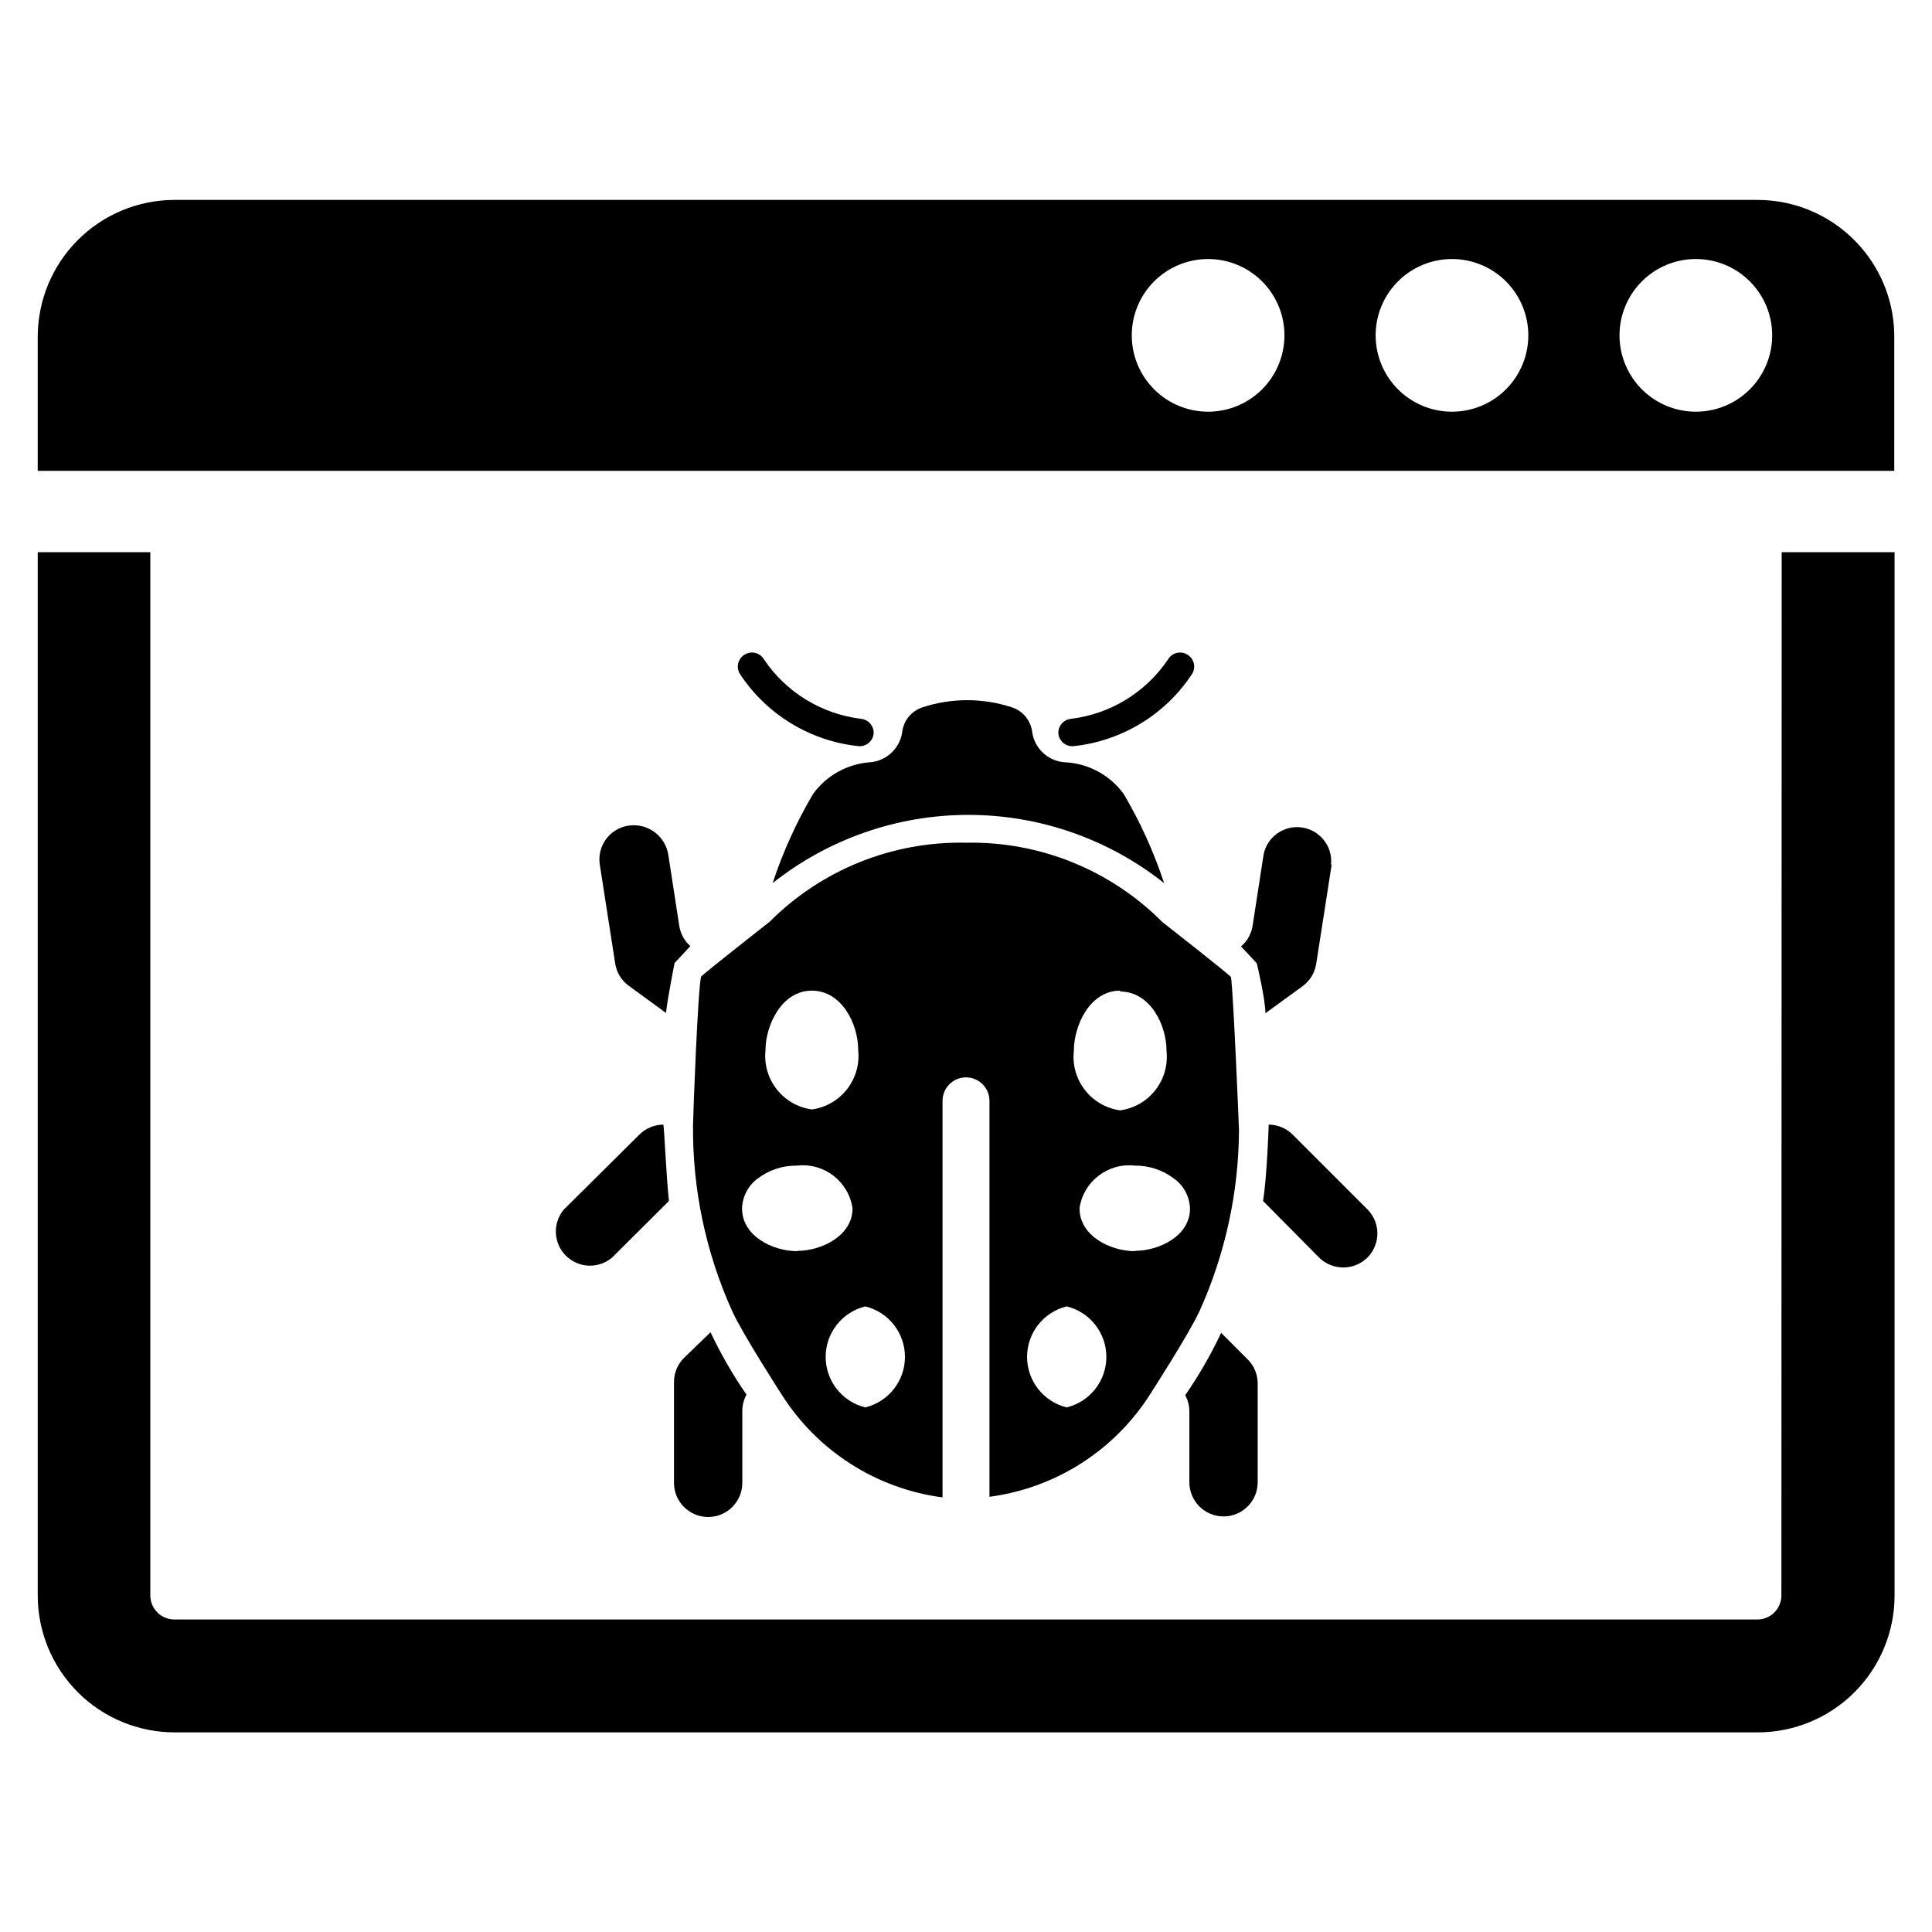
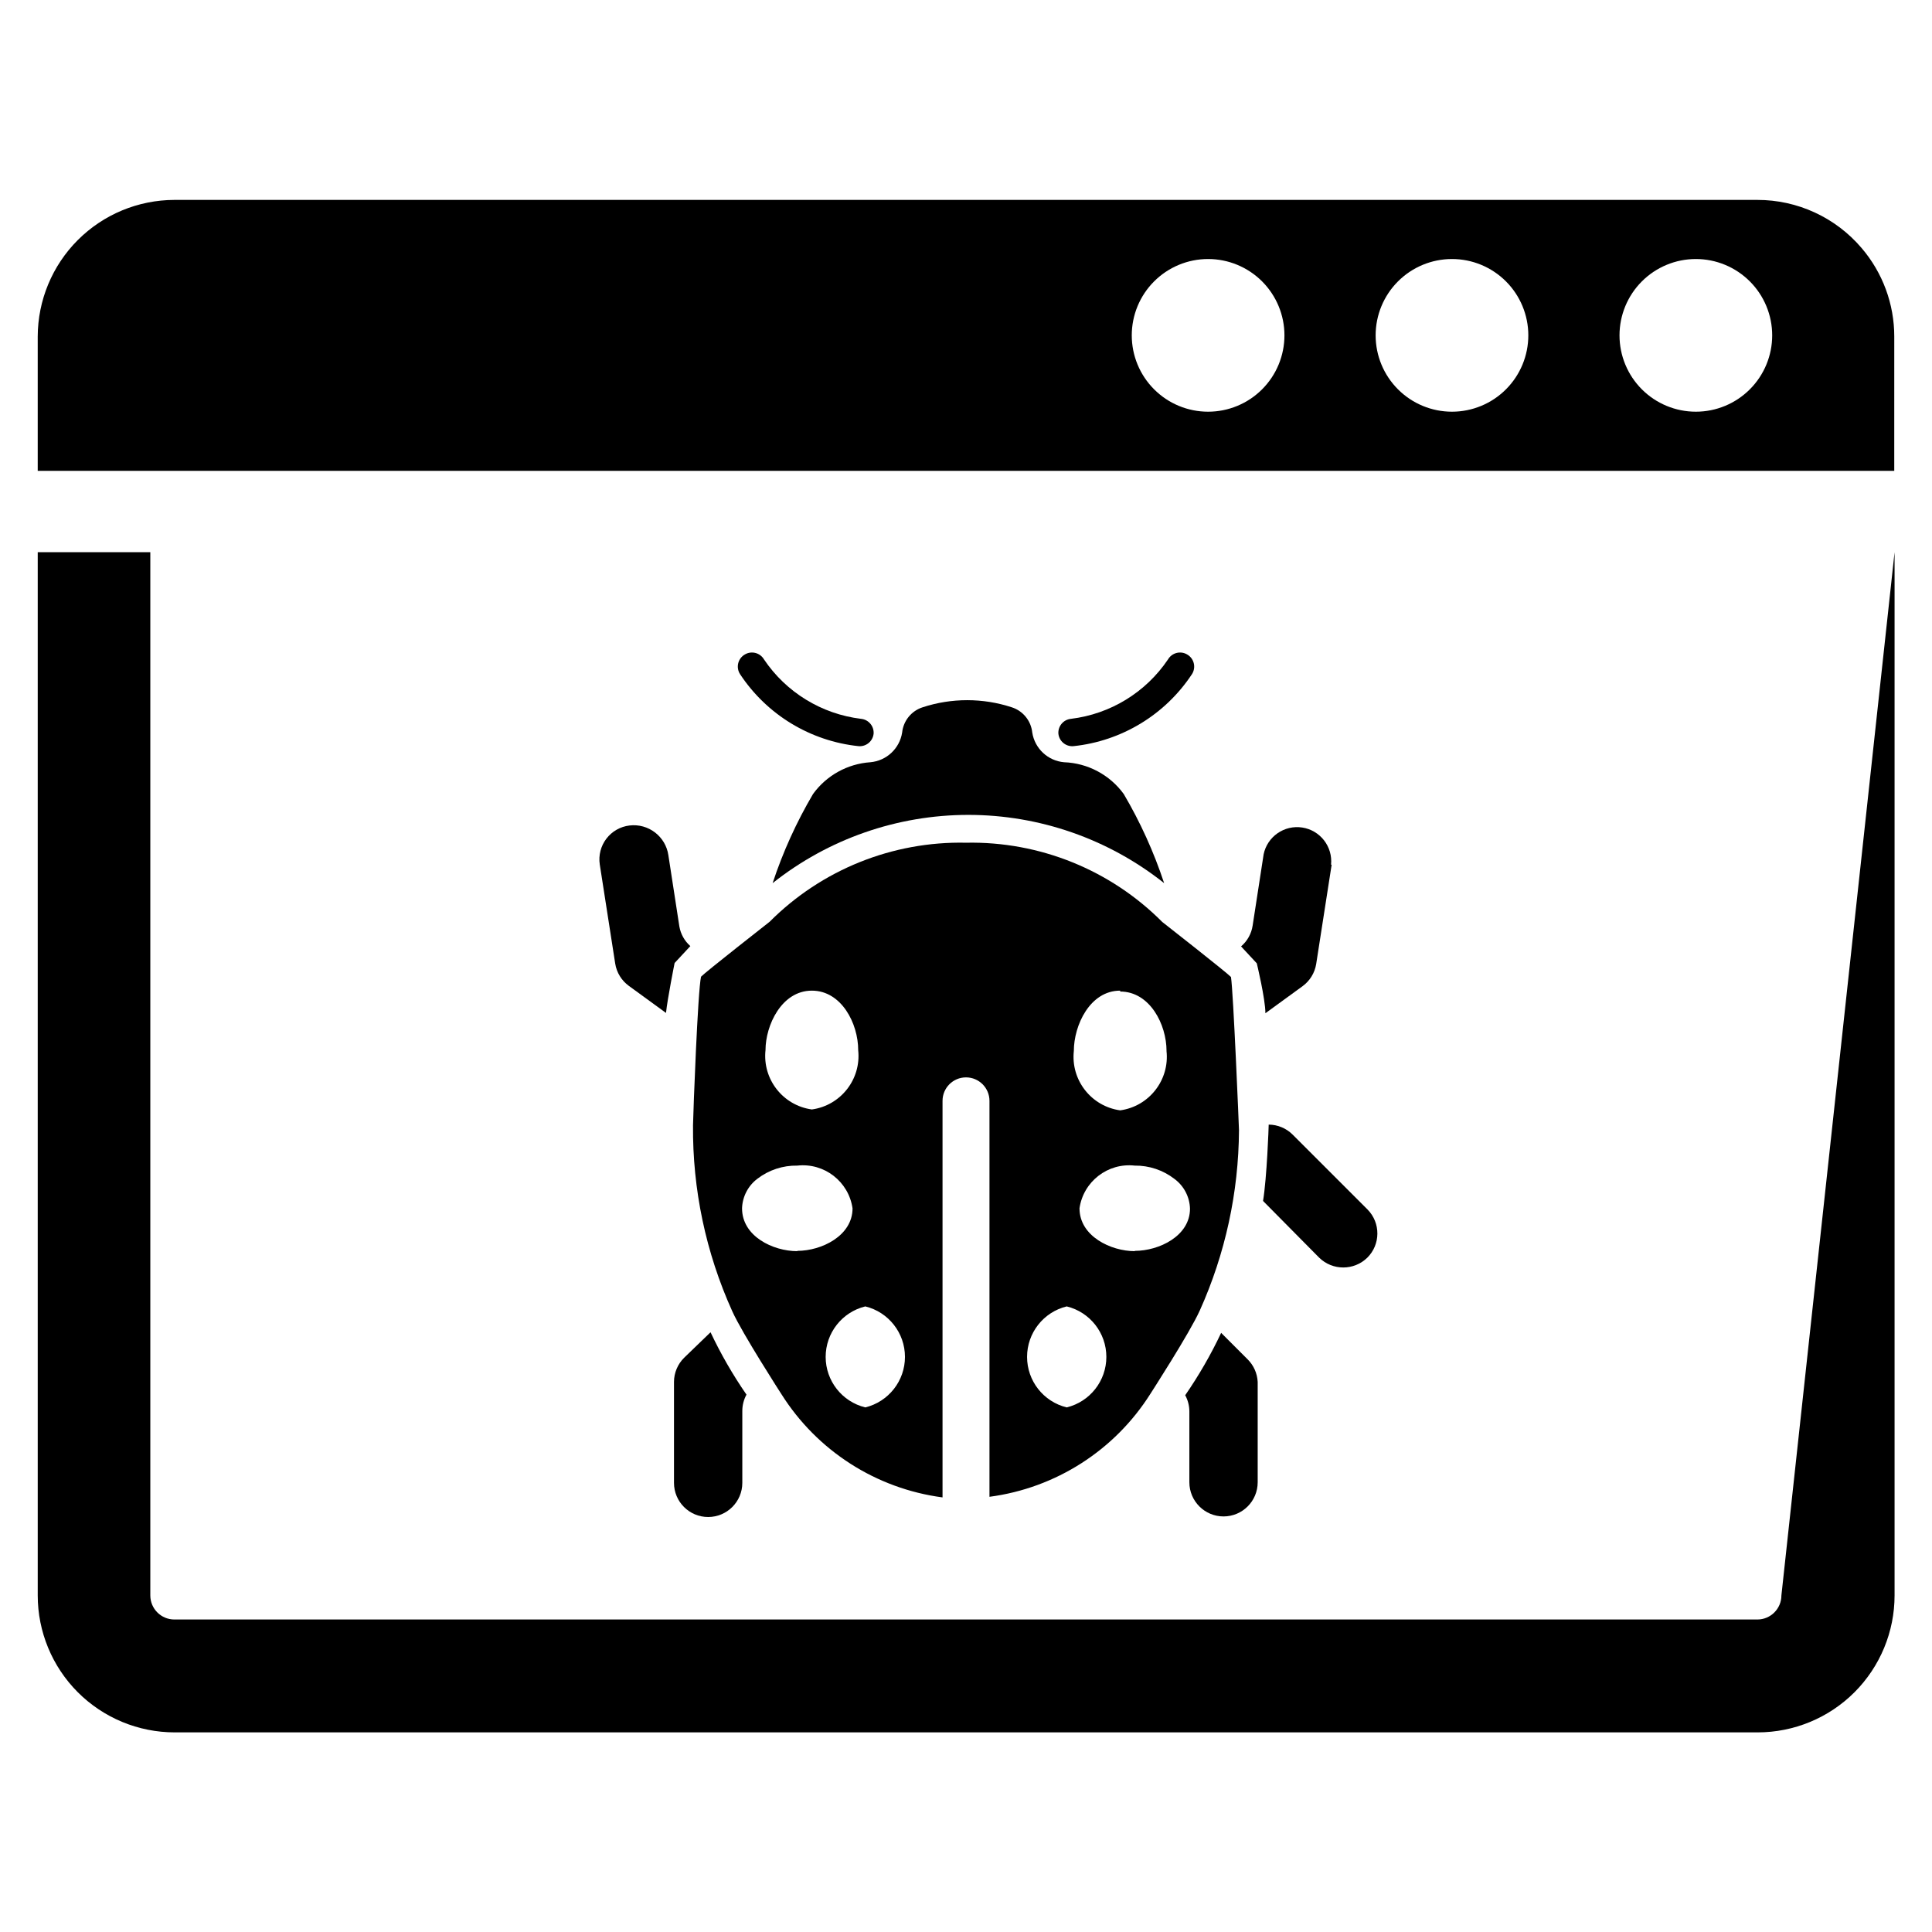
<svg xmlns="http://www.w3.org/2000/svg" fill="#000000" width="800px" height="800px" version="1.1" viewBox="144 144 512 512">
  <g>
-     <path d="m616.09 566.81c0 3.519-2.856 6.375-6.375 6.375h-419.5c-3.523 0-6.379-2.856-6.379-6.375v-276.47h-29.836v276.47c0 9.621 3.824 18.852 10.629 25.66 6.809 6.805 16.039 10.629 25.664 10.629h419.5c9.625 0 18.855-3.824 25.66-10.629 6.805-6.809 10.629-16.039 10.629-25.66v-276.47h-29.914z" />
+     <path d="m616.09 566.81c0 3.519-2.856 6.375-6.375 6.375h-419.5c-3.523 0-6.379-2.856-6.379-6.375v-276.47h-29.836v276.47c0 9.621 3.824 18.852 10.629 25.66 6.809 6.805 16.039 10.629 25.664 10.629h419.5c9.625 0 18.855-3.824 25.66-10.629 6.805-6.809 10.629-16.039 10.629-25.66v-276.47z" />
    <path d="m637.34 209.73c-6.891-8.102-16.996-12.766-27.629-12.75h-419.5c-9.598 0.02-18.797 3.84-25.586 10.629-6.785 6.785-10.605 15.984-10.629 25.582v35.582h492l0.004-35.582c0.004-8.602-3.066-16.922-8.66-23.461zm-173.18 43.375c-5.367 0-10.512-2.129-14.305-5.926-3.797-3.793-5.926-8.938-5.926-14.305 0-5.363 2.129-10.512 5.926-14.305 3.793-3.793 8.938-5.926 14.305-5.926 5.363 0 10.512 2.133 14.305 5.926 3.793 3.793 5.926 8.941 5.926 14.305 0 5.367-2.133 10.512-5.926 14.305-3.793 3.797-8.941 5.926-14.305 5.926zm64.629 0c-5.367 0-10.512-2.129-14.305-5.926-3.797-3.793-5.926-8.938-5.926-14.305 0-5.363 2.129-10.512 5.926-14.305 3.793-3.793 8.938-5.926 14.305-5.926 5.367 0 10.512 2.133 14.305 5.926 3.793 3.793 5.926 8.941 5.926 14.305 0 5.367-2.133 10.512-5.926 14.305-3.793 3.797-8.938 5.926-14.305 5.926zm64.629 0c-5.367 0-10.512-2.129-14.305-5.926-3.793-3.793-5.926-8.938-5.926-14.305 0-5.363 2.133-10.512 5.926-14.305 3.793-3.793 8.938-5.926 14.305-5.926 5.367 0 10.512 2.133 14.305 5.926 3.797 3.793 5.926 8.941 5.926 14.305 0 5.367-2.129 10.512-5.926 14.305-3.793 3.797-8.938 5.926-14.305 5.926z" />
    <path d="m477.3 510.21v26.609-0.004c0 5-4.051 9.055-9.051 9.055s-9.055-4.055-9.055-9.055v-18.734c0.004-1.512-0.375-3-1.102-4.328 3.621-5.242 6.809-10.77 9.527-16.531l7.008 7.008-0.004-0.004c1.609 1.59 2.562 3.727 2.676 5.984z" />
    <path d="m496.9 373.16-4.094 26.293c-0.375 2.367-1.68 4.492-3.621 5.902l-9.84 7.164c0-3.777-2.281-13.227-2.281-13.227l-4.172-4.488v0.004c1.656-1.406 2.746-3.363 3.07-5.512l2.914-18.895h-0.004c0.984-4.711 5.484-7.832 10.242-7.098 4.758 0.734 8.109 5.062 7.629 9.855z" />
    <path d="m506.35 477.3c-3.547 3.461-9.203 3.461-12.75 0l-14.879-15.035c1.023-6.219 1.496-19.68 1.496-20.23 2.394 0.012 4.688 0.977 6.375 2.676l19.84 19.84c3.481 3.551 3.445 9.242-0.082 12.75z" />
    <path d="m332.3 497.06c2.715 5.762 5.902 11.289 9.523 16.531-0.723 1.328-1.102 2.816-1.102 4.328v19.051c0 5-4.055 9.051-9.055 9.051s-9.051-4.051-9.051-9.051v-26.766c0.012-2.394 0.977-4.688 2.676-6.375z" />
    <path d="m326.95 394.72-4.172 4.488s-1.891 9.445-2.281 13.227l-9.84-7.164c-1.941-1.41-3.246-3.535-3.621-5.906l-4.094-26.293v0.004c-0.359-2.418 0.277-4.879 1.758-6.82 1.484-1.941 3.688-3.203 6.113-3.492 5.004-0.609 9.582 2.883 10.312 7.871l2.914 18.895v-0.004c0.348 2.016 1.375 3.848 2.91 5.195z" />
-     <path d="m321.28 462.27-15.113 15.035c-3.598 3.012-8.895 2.777-12.211-0.539-3.316-3.316-3.551-8.617-0.543-12.211l19.996-19.84c1.688-1.699 3.981-2.664 6.375-2.676 0.238 0.473 0.789 14.012 1.496 20.23z" />
    <path d="m425.98 346c-4.281-0.379-7.754-3.625-8.422-7.871-0.32-3.113-2.453-5.738-5.434-6.691-7.672-2.512-15.945-2.512-23.617 0-2.977 0.953-5.109 3.578-5.43 6.691-0.668 4.246-4.141 7.492-8.422 7.871-6.066 0.414-11.633 3.5-15.195 8.422-4.402 7.469-7.992 15.387-10.707 23.617 14.758-11.711 33.039-18.086 51.879-18.086 18.836 0 37.121 6.375 51.875 18.086-2.715-8.23-6.305-16.148-10.703-23.617-3.699-5.09-9.535-8.195-15.824-8.422z" />
    <path d="m458.57 317.42c-1.762-1.016-4.012-0.418-5.039 1.336-5.887 8.738-15.281 14.484-25.742 15.746-1.98 0.207-3.441 1.945-3.305 3.934 0.207 1.984 1.949 3.445 3.938 3.309 12.832-1.328 24.395-8.352 31.488-19.129 0.535-0.859 0.699-1.902 0.445-2.887-0.254-0.98-0.898-1.816-1.785-2.309z" />
    <path d="m341.43 317.42c1.762-1.016 4.012-0.418 5.039 1.336 5.887 8.738 15.281 14.484 25.742 15.746 1.98 0.207 3.445 1.945 3.305 3.934-0.207 1.984-1.945 3.445-3.934 3.309-12.836-1.328-24.398-8.352-31.488-19.129-0.539-0.859-0.699-1.902-0.449-2.887 0.254-0.98 0.898-1.816 1.785-2.309z" />
    <path d="m470.22 402.91c-1.102-1.18-18.184-14.562-18.184-14.562h-0.004c-13.742-13.82-32.543-21.418-52.031-21.02-19.477-0.418-38.277 7.148-52.035 20.941 0 0-17.082 13.383-18.184 14.562-0.867 3.856-2.047 35.426-2.125 39.359-0.152 16.988 3.394 33.801 10.391 49.281 2.598 5.824 13.066 22.043 13.066 22.043v-0.004c9.457 14.992 25.094 25 42.668 27.316v-105.09c0-3.434 2.781-6.219 6.219-6.219 3.434 0 6.219 2.785 6.219 6.219v104.93c17.57-2.316 33.207-12.324 42.664-27.316 0 0 10.469-16.215 13.066-22.043h0.004c6.758-15.027 10.297-31.305 10.391-47.781 0-0.473-1.496-36.762-2.125-40.621zm-111.07 3.621c7.871 0 12.281 8.738 12.281 15.742l-0.004 0.004c0.84 7.703-4.602 14.68-12.277 15.742-7.68-1.062-13.121-8.039-12.281-15.742 0-6.535 4.25-15.746 12.281-15.746zm-3.856 69.039c-6.453 0-14.641-3.938-14.641-11.336h-0.004c0.098-3.109 1.602-6.008 4.094-7.871 3.023-2.312 6.742-3.535 10.547-3.465 7.141-0.797 13.625 4.223 14.641 11.336 0 7.242-8.184 11.258-14.641 11.258zm18.027 41.406h-0.004c-6.168-1.508-10.508-7.035-10.508-13.383s4.34-11.875 10.508-13.383c6.168 1.508 10.508 7.035 10.508 13.383s-4.34 11.875-10.508 13.383zm67.543-110.21c7.871 0 12.281 8.738 12.281 15.742h-0.008c0.84 7.707-4.602 14.684-12.277 15.746-7.68-1.062-13.121-8.039-12.281-15.746 0-6.769 4.25-15.98 12.281-15.98zm-14.168 110.21h-0.008c-6.168-1.508-10.504-7.035-10.504-13.383s4.336-11.875 10.504-13.383c6.168 1.508 10.508 7.035 10.508 13.383s-4.34 11.875-10.508 13.383zm18.027-41.406c-6.297 0-14.641-3.938-14.641-11.336h-0.008c1.02-7.113 7.5-12.133 14.641-11.336 3.816-0.047 7.535 1.199 10.551 3.543 2.496 1.855 4.008 4.758 4.094 7.871 0 7.242-8.188 11.18-14.645 11.18z" />
  </g>
</svg>